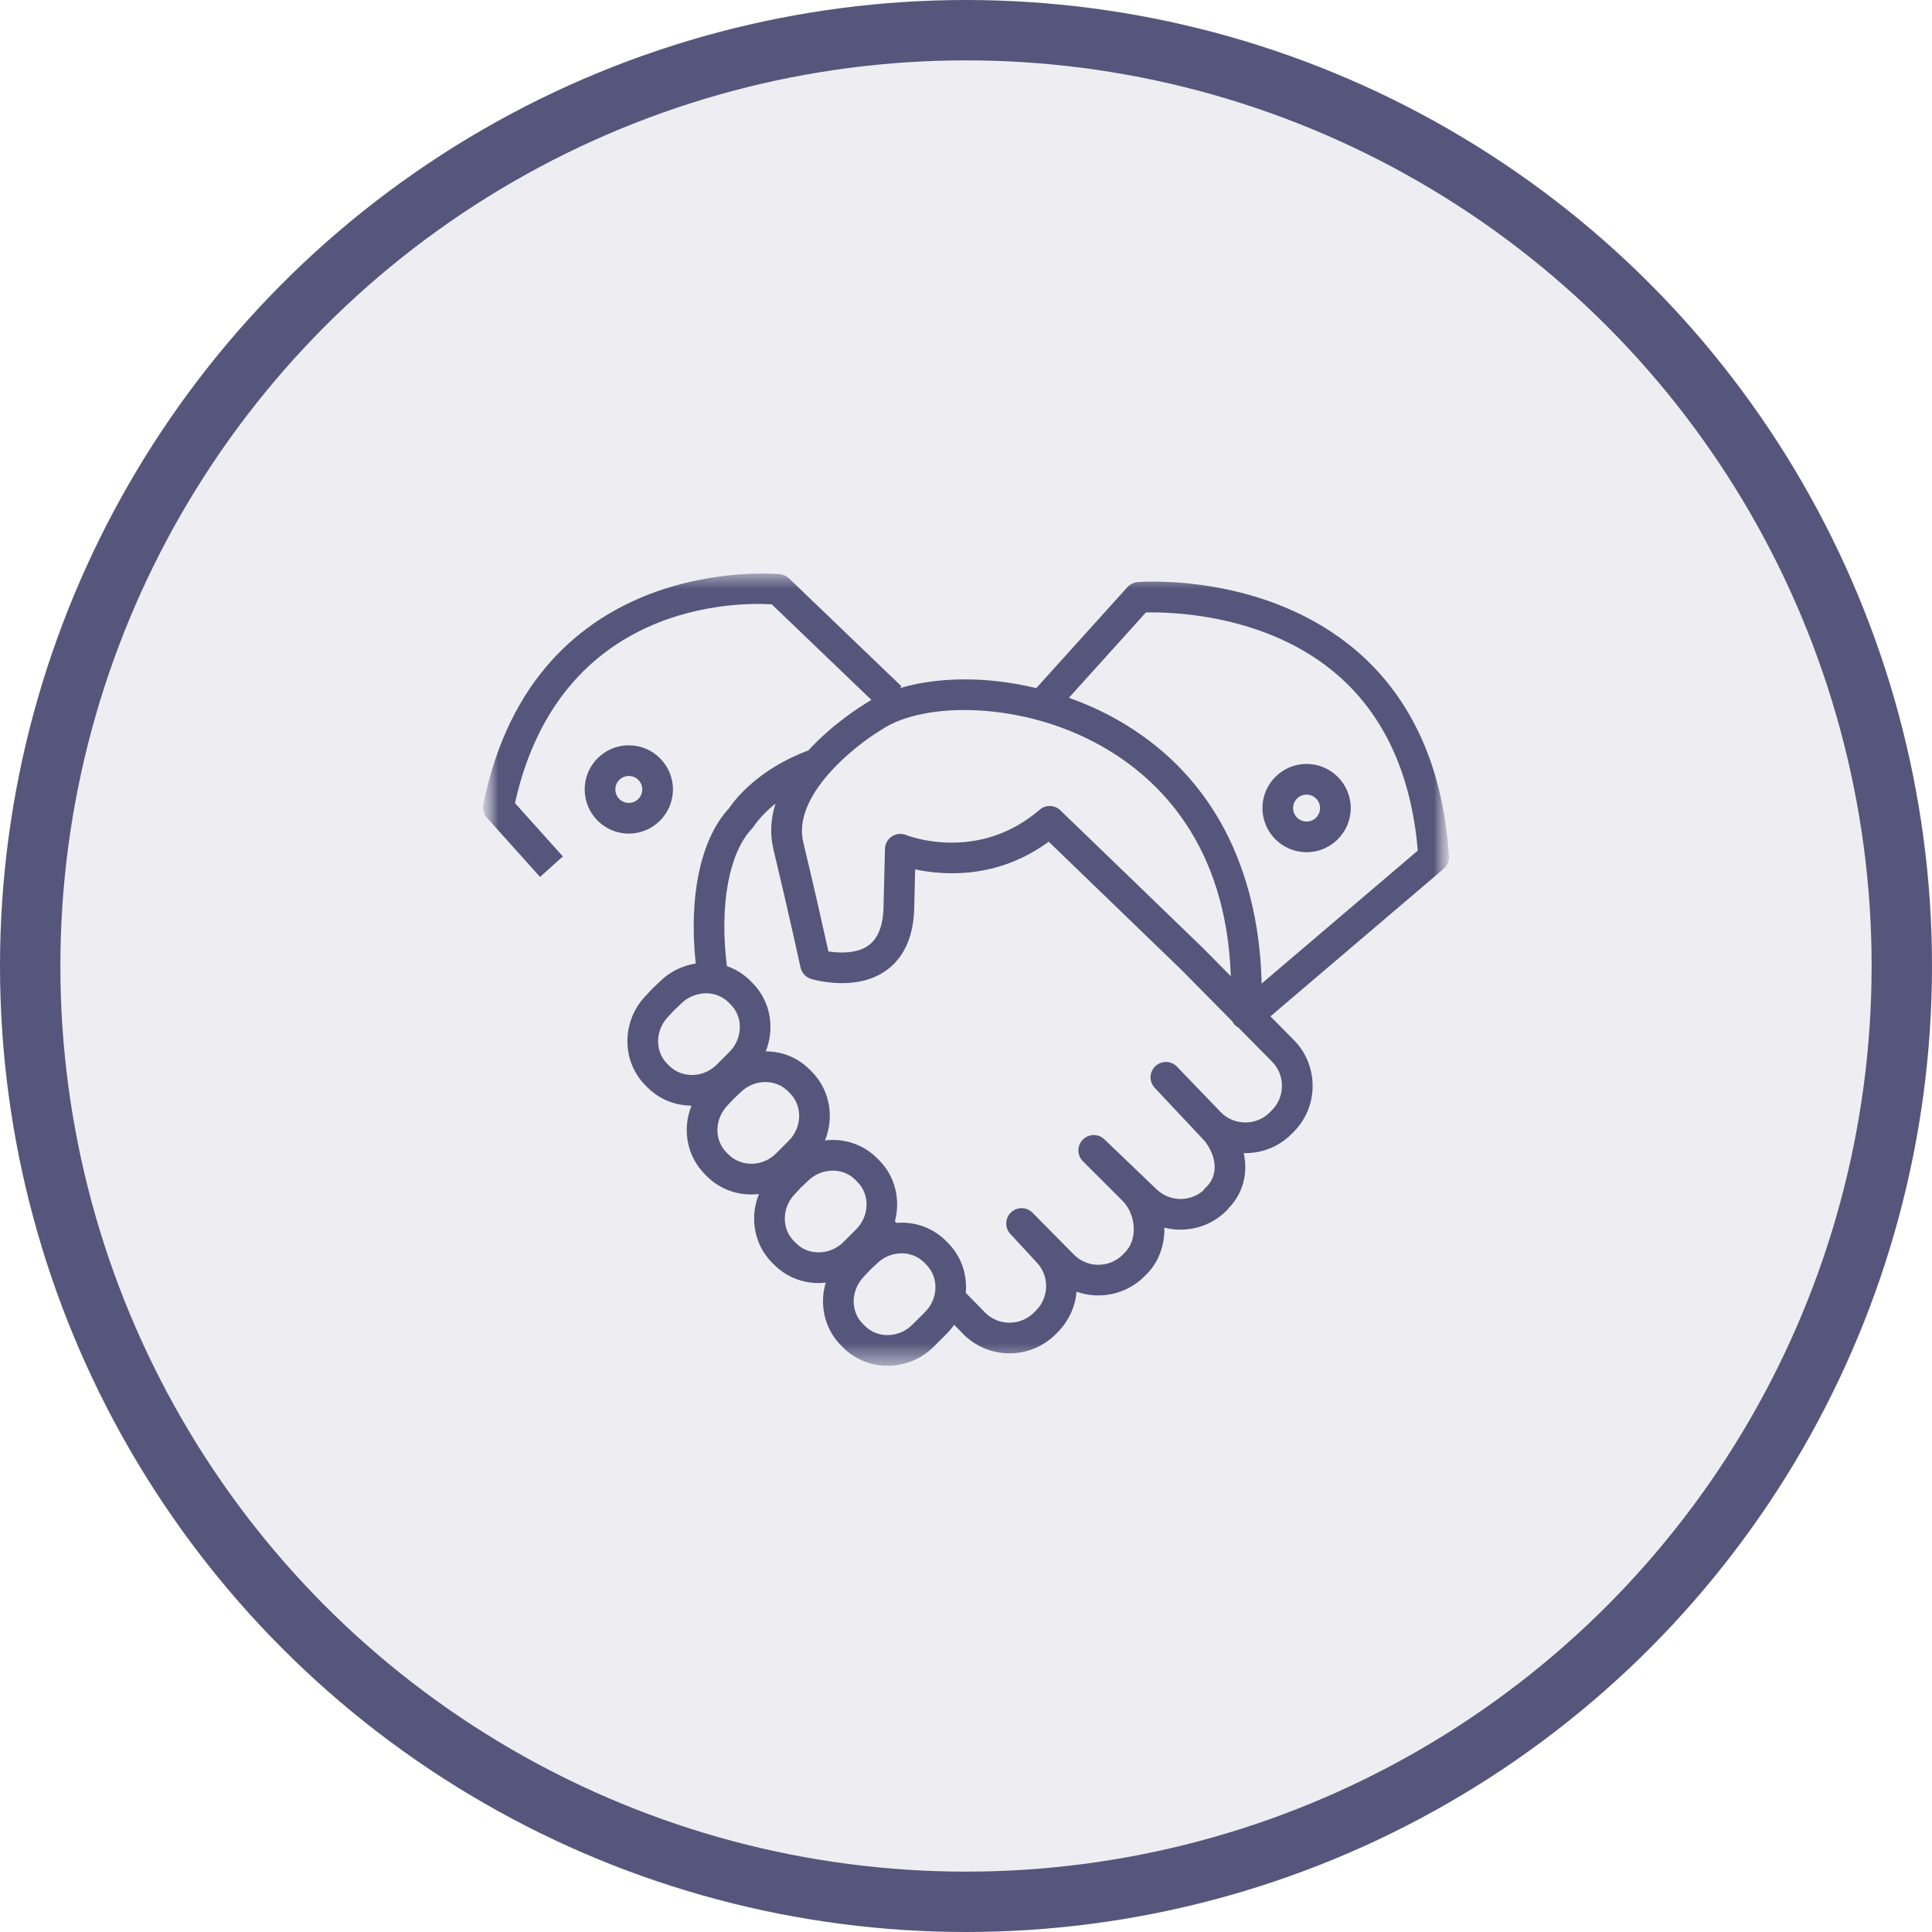
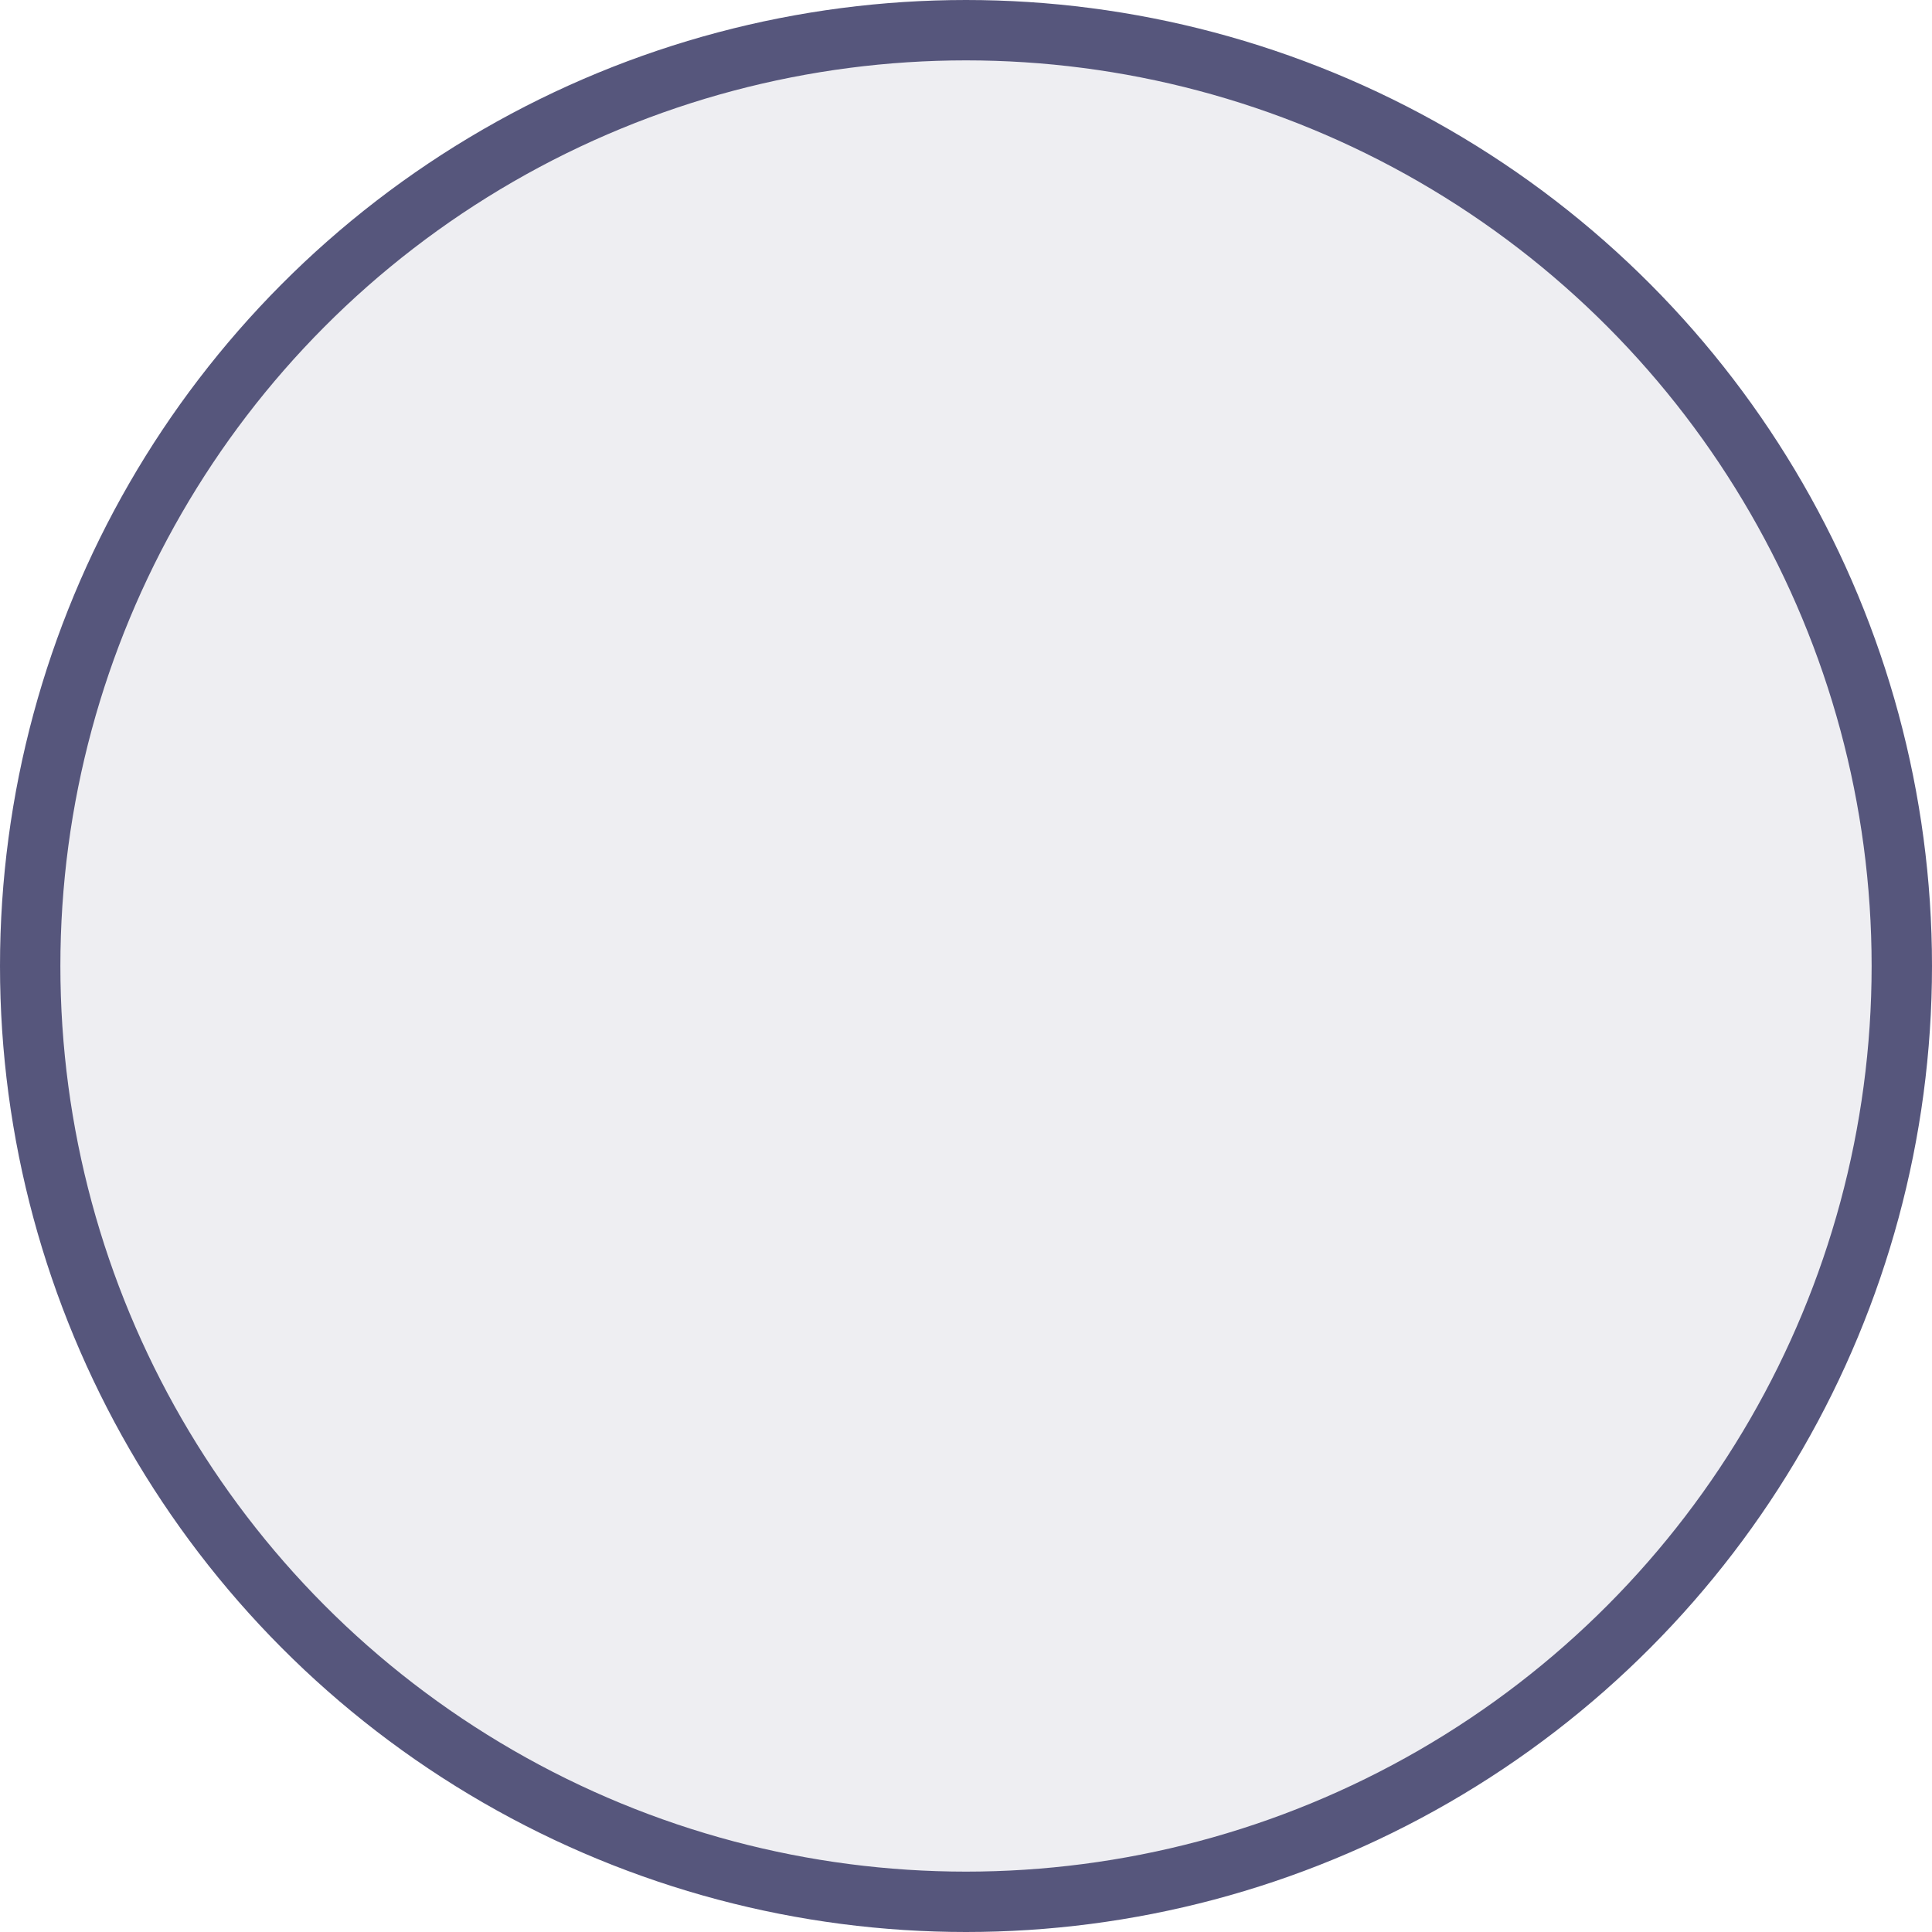
<svg xmlns="http://www.w3.org/2000/svg" xmlns:xlink="http://www.w3.org/1999/xlink" width="64px" height="64px" viewBox="0 0 64 64" version="1.1">
  <title>Occasions_Icon_Thanks</title>
  <defs>
-     <polygon id="path-1" points="0 0 32 0 32 32 0 32" />
    <polygon id="path-3" points="0 0 32 0 32 26.242 0 26.242" />
  </defs>
  <g id="Occasions" stroke="none" stroke-width="1" fill="none" fill-rule="evenodd">
    <g id="Icons" transform="translate(-1786, -30)">
      <g id="Occasions_Icon_Thanks" transform="translate(1786, 30)">
        <circle id="Oval-Copy-12" stroke="#56567C" stroke-width="2" fill-opacity="0.1" fill="#56567C" cx="32" cy="32" r="31" />
        <g id="Group-Copy-10" transform="translate(16, 16)">
          <mask id="mask-2" fill="white">
            <use xlink:href="#path-1" />
          </mask>
          <g id="Clip-2" />
          <g id="Group-3" mask="url(#mask-2)">
            <g transform="translate(0, 3)">
              <mask id="mask-4" fill="white">
                <use xlink:href="#path-3" />
              </mask>
              <g id="Clip-2" stroke="none" fill="none" />
-               <path d="M27.282,7.323 C27.036,7.323 26.836,7.523 26.836,7.769 C26.836,8.015 27.036,8.215 27.282,8.215 C27.528,8.215 27.728,8.015 27.728,7.769 C27.728,7.523 27.528,7.323 27.282,7.323 L27.282,7.323 Z M4.83,6.705 C4.584,6.705 4.384,6.905 4.384,7.151 C4.384,7.397 4.584,7.597 4.83,7.597 C5.076,7.597 5.276,7.397 5.276,7.151 C5.276,6.905 5.076,6.705 4.83,6.705 L4.83,6.705 Z M28.745,7.769 C28.745,8.575 28.089,9.231 27.282,9.231 C26.476,9.231 25.82,8.575 25.82,7.769 C25.82,6.962 26.476,6.306 27.282,6.306 C28.089,6.306 28.745,6.962 28.745,7.769 L28.745,7.769 Z M4.83,8.614 C4.024,8.614 3.368,7.958 3.368,7.151 C3.368,6.345 4.024,5.689 4.83,5.689 C5.636,5.689 6.292,6.345 6.292,7.151 C6.292,7.958 5.636,8.614 4.83,8.614 L4.83,8.614 Z M25.793,13.583 C25.735,10.925 24.905,7.043 20.987,4.829 C20.49,4.548 19.958,4.31 19.409,4.115 L21.96,1.288 C22.776,1.27 25.964,1.331 28.304,3.357 C29.857,4.702 30.752,6.659 30.966,9.177 L25.793,13.583 Z M26.466,16.963 C26.468,17.27 26.351,17.557 26.139,17.773 L26.067,17.845 C25.854,18.061 25.568,18.181 25.262,18.183 C24.958,18.184 24.668,18.068 24.462,17.865 L22.989,16.334 C22.89,16.23 22.749,16.175 22.608,16.178 C22.465,16.183 22.329,16.247 22.236,16.356 C22.067,16.553 22.074,16.846 22.251,17.035 L23.915,18.807 C24.338,19.369 24.346,19.972 23.933,20.349 C23.904,20.376 23.878,20.406 23.857,20.439 C23.411,20.827 22.732,20.812 22.299,20.384 L20.584,18.741 C20.384,18.55 20.067,18.554 19.872,18.749 C19.777,18.844 19.723,18.974 19.723,19.109 C19.723,19.244 19.777,19.373 19.873,19.468 L21.174,20.767 C21.398,20.988 21.537,21.309 21.555,21.648 C21.572,21.984 21.471,22.281 21.268,22.486 L21.198,22.558 C20.755,23.006 20.031,23.011 19.587,22.573 L18.203,21.172 C18.016,20.982 17.712,20.971 17.51,21.144 C17.405,21.234 17.341,21.363 17.334,21.501 C17.326,21.639 17.374,21.774 17.468,21.875 L18.299,22.773 C18.304,22.779 18.31,22.784 18.315,22.79 C18.763,23.232 18.768,23.957 18.326,24.404 L18.254,24.477 C17.812,24.924 17.088,24.929 16.646,24.493 L15.993,23.827 C16.045,23.235 15.853,22.63 15.411,22.182 L15.343,22.113 C14.958,21.723 14.439,21.506 13.881,21.502 L13.867,21.502 C13.81,21.502 13.754,21.506 13.698,21.51 L13.645,21.459 C13.833,20.756 13.665,19.985 13.13,19.442 L13.061,19.373 C12.676,18.983 12.157,18.766 11.599,18.762 L11.585,18.762 C11.499,18.762 11.413,18.769 11.329,18.779 C11.639,18.014 11.499,17.117 10.897,16.507 L10.829,16.438 C10.443,16.047 9.928,15.826 9.366,15.829 C9.672,15.066 9.531,14.174 8.932,13.567 L8.863,13.497 C8.641,13.272 8.373,13.106 8.079,13.004 C7.827,10.985 8.147,9.24 8.919,8.44 C8.944,8.414 8.968,8.382 8.987,8.351 C8.991,8.346 9.204,8.009 9.691,7.617 C9.538,8.095 9.494,8.605 9.621,9.135 C10.119,11.212 10.515,13.031 10.519,13.049 C10.558,13.228 10.69,13.372 10.865,13.427 C10.926,13.445 12.354,13.875 13.367,13.14 C13.962,12.708 14.271,11.999 14.286,11.036 L14.316,9.799 C15.261,10.001 17.039,10.13 18.74,8.882 L23.136,13.127 L24.82,14.833 C24.867,14.923 24.94,14.997 25.03,15.046 L26.128,16.158 C26.344,16.371 26.464,16.657 26.466,16.963 L26.466,16.963 Z M14.636,24.47 L14.229,24.876 C14.014,25.094 13.729,25.218 13.427,25.226 C13.134,25.235 12.859,25.127 12.657,24.928 L12.588,24.86 C12.163,24.44 12.177,23.735 12.629,23.277 L12.827,23.065 L13.048,22.858 C13.27,22.639 13.56,22.518 13.867,22.518 L13.874,22.518 C14.161,22.52 14.425,22.63 14.619,22.826 L14.688,22.896 C15.107,23.321 15.084,24.027 14.636,24.47 L14.636,24.47 Z M11.145,22.486 C10.853,22.495 10.577,22.388 10.375,22.188 L10.306,22.119 C10.104,21.92 9.995,21.648 9.998,21.353 C10.002,21.051 10.122,20.765 10.348,20.537 L10.545,20.325 L10.766,20.118 C10.99,19.897 11.291,19.777 11.592,19.778 C11.879,19.78 12.143,19.89 12.337,20.086 L12.406,20.156 C12.825,20.581 12.802,21.287 12.354,21.73 L11.948,22.136 C11.732,22.354 11.447,22.479 11.145,22.486 L11.145,22.486 Z M8.914,19.551 C8.623,19.554 8.345,19.453 8.144,19.254 L8.074,19.185 C7.649,18.766 7.664,18.06 8.115,17.602 L8.315,17.39 L8.534,17.184 C8.752,16.968 9.038,16.848 9.34,16.844 L9.354,16.844 C9.643,16.844 9.91,16.953 10.106,17.152 L10.174,17.221 C10.593,17.646 10.57,18.352 10.122,18.795 L9.716,19.201 C9.5,19.42 9.216,19.544 8.914,19.551 L8.914,19.551 Z M6.948,16.61 C6.652,16.614 6.38,16.512 6.177,16.312 L6.108,16.244 C5.684,15.824 5.698,15.119 6.15,14.661 L6.348,14.449 L6.568,14.242 C6.792,14.022 7.089,13.907 7.395,13.903 C7.681,13.905 7.946,14.014 8.14,14.211 L8.208,14.28 C8.628,14.705 8.604,15.411 8.156,15.854 L7.75,16.26 C7.534,16.478 7.25,16.603 6.948,16.61 L6.948,16.61 Z M13.185,5.183 C13.193,5.178 13.201,5.173 13.208,5.168 C14.6,4.232 17.856,4.227 20.487,5.714 C22.408,6.799 24.621,8.99 24.773,13.34 L23.85,12.404 L19.125,7.842 C19.027,7.747 18.9,7.699 18.772,7.699 C18.654,7.699 18.536,7.74 18.441,7.823 C16.404,9.577 14.109,8.698 14.014,8.66 C13.86,8.598 13.684,8.615 13.545,8.707 C13.405,8.798 13.32,8.952 13.316,9.119 L13.269,11.016 C13.26,11.645 13.093,12.082 12.773,12.316 C12.393,12.593 11.817,12.577 11.442,12.517 C11.307,11.904 10.987,10.475 10.609,8.898 C10.236,7.341 12.342,5.688 13.185,5.183 L13.185,5.183 Z M31.999,9.363 C31.806,6.438 30.784,4.157 28.962,2.582 C25.945,-0.024 21.857,0.269 21.685,0.283 C21.555,0.294 21.435,0.353 21.348,0.449 L18.328,3.795 C17.672,3.638 17.004,3.539 16.342,3.513 C15.411,3.475 14.538,3.576 13.806,3.795 L13.863,3.735 L10.14,0.162 C10.059,0.084 9.955,0.035 9.844,0.023 C9.763,0.015 1.71,-0.772 0.01,7.65 C-0.022,7.807 0.023,7.97 0.13,8.09 L1.89,10.049 L2.646,9.37 L1.059,7.603 C2.554,0.901 8.47,0.951 9.567,1.02 L12.867,4.187 C12.793,4.229 12.72,4.272 12.652,4.318 C12.516,4.4 11.586,4.978 10.779,5.859 C9.097,6.482 8.321,7.52 8.153,7.771 C7.212,8.781 6.807,10.686 7.047,12.918 C6.6,12.99 6.187,13.191 5.864,13.51 L5.65,13.711 L5.649,13.709 L5.607,13.751 L5.608,13.752 L5.417,13.957 C4.581,14.804 4.571,16.154 5.394,16.967 L5.464,17.036 C5.848,17.415 6.358,17.623 6.906,17.626 C6.596,18.398 6.746,19.303 7.36,19.908 L7.429,19.977 C7.817,20.359 8.332,20.568 8.884,20.568 C8.902,20.568 8.921,20.568 8.939,20.567 C9.007,20.566 9.074,20.56 9.141,20.553 C9.04,20.801 8.985,21.067 8.982,21.341 C8.975,21.914 9.192,22.448 9.592,22.843 L9.661,22.911 C10.049,23.294 10.563,23.502 11.116,23.502 C11.134,23.502 11.152,23.502 11.171,23.502 C11.232,23.5 11.293,23.495 11.353,23.489 C11.137,24.216 11.309,25.025 11.874,25.583 L11.943,25.651 C12.331,26.034 12.845,26.242 13.398,26.242 C13.416,26.242 13.434,26.242 13.453,26.242 C14.019,26.228 14.551,25.996 14.95,25.592 L15.351,25.191 C15.448,25.096 15.532,24.993 15.607,24.885 L15.926,25.21 C16.346,25.625 16.894,25.831 17.442,25.831 C17.999,25.831 18.556,25.618 18.978,25.191 L19.049,25.118 C19.416,24.746 19.62,24.273 19.662,23.789 C20.427,24.06 21.315,23.886 21.922,23.271 L21.992,23.2 C22.376,22.811 22.585,22.256 22.572,21.668 C23.291,21.85 24.085,21.658 24.643,21.093 C24.666,21.07 24.687,21.044 24.705,21.016 C25.18,20.528 25.347,19.865 25.2,19.198 C25.223,19.199 25.246,19.2 25.268,19.199 C25.846,19.195 26.387,18.968 26.79,18.559 L26.862,18.487 C27.265,18.078 27.486,17.535 27.482,16.957 C27.478,16.379 27.251,15.839 26.847,15.439 L26.085,14.668 L31.821,9.783 C31.944,9.679 32.01,9.523 31.999,9.363 L31.999,9.363 Z" id="Fill-1" stroke="none" fill="#56567C" fill-rule="evenodd" mask="url(#mask-4)" />
+               <path d="M27.282,7.323 C27.036,7.323 26.836,7.523 26.836,7.769 C26.836,8.015 27.036,8.215 27.282,8.215 C27.528,8.215 27.728,8.015 27.728,7.769 C27.728,7.523 27.528,7.323 27.282,7.323 L27.282,7.323 Z M4.83,6.705 C4.584,6.705 4.384,6.905 4.384,7.151 C4.384,7.397 4.584,7.597 4.83,7.597 C5.076,7.597 5.276,7.397 5.276,7.151 C5.276,6.905 5.076,6.705 4.83,6.705 L4.83,6.705 Z M28.745,7.769 C28.745,8.575 28.089,9.231 27.282,9.231 C26.476,9.231 25.82,8.575 25.82,7.769 C25.82,6.962 26.476,6.306 27.282,6.306 C28.089,6.306 28.745,6.962 28.745,7.769 L28.745,7.769 Z M4.83,8.614 C4.024,8.614 3.368,7.958 3.368,7.151 C3.368,6.345 4.024,5.689 4.83,5.689 C5.636,5.689 6.292,6.345 6.292,7.151 C6.292,7.958 5.636,8.614 4.83,8.614 L4.83,8.614 Z M25.793,13.583 C25.735,10.925 24.905,7.043 20.987,4.829 C20.49,4.548 19.958,4.31 19.409,4.115 L21.96,1.288 C22.776,1.27 25.964,1.331 28.304,3.357 C29.857,4.702 30.752,6.659 30.966,9.177 L25.793,13.583 Z M26.466,16.963 C26.468,17.27 26.351,17.557 26.139,17.773 L26.067,17.845 C25.854,18.061 25.568,18.181 25.262,18.183 C24.958,18.184 24.668,18.068 24.462,17.865 L22.989,16.334 C22.89,16.23 22.749,16.175 22.608,16.178 C22.465,16.183 22.329,16.247 22.236,16.356 C22.067,16.553 22.074,16.846 22.251,17.035 L23.915,18.807 C24.338,19.369 24.346,19.972 23.933,20.349 C23.904,20.376 23.878,20.406 23.857,20.439 C23.411,20.827 22.732,20.812 22.299,20.384 L20.584,18.741 C20.384,18.55 20.067,18.554 19.872,18.749 C19.777,18.844 19.723,18.974 19.723,19.109 C19.723,19.244 19.777,19.373 19.873,19.468 L21.174,20.767 C21.398,20.988 21.537,21.309 21.555,21.648 C21.572,21.984 21.471,22.281 21.268,22.486 L21.198,22.558 C20.755,23.006 20.031,23.011 19.587,22.573 L18.203,21.172 C18.016,20.982 17.712,20.971 17.51,21.144 C17.405,21.234 17.341,21.363 17.334,21.501 C17.326,21.639 17.374,21.774 17.468,21.875 L18.299,22.773 C18.304,22.779 18.31,22.784 18.315,22.79 C18.763,23.232 18.768,23.957 18.326,24.404 L18.254,24.477 C17.812,24.924 17.088,24.929 16.646,24.493 L15.993,23.827 C16.045,23.235 15.853,22.63 15.411,22.182 L15.343,22.113 C14.958,21.723 14.439,21.506 13.881,21.502 L13.867,21.502 C13.81,21.502 13.754,21.506 13.698,21.51 L13.645,21.459 C13.833,20.756 13.665,19.985 13.13,19.442 L13.061,19.373 C12.676,18.983 12.157,18.766 11.599,18.762 L11.585,18.762 C11.499,18.762 11.413,18.769 11.329,18.779 C11.639,18.014 11.499,17.117 10.897,16.507 L10.829,16.438 C10.443,16.047 9.928,15.826 9.366,15.829 C9.672,15.066 9.531,14.174 8.932,13.567 L8.863,13.497 C8.641,13.272 8.373,13.106 8.079,13.004 C7.827,10.985 8.147,9.24 8.919,8.44 C8.944,8.414 8.968,8.382 8.987,8.351 C8.991,8.346 9.204,8.009 9.691,7.617 C9.538,8.095 9.494,8.605 9.621,9.135 C10.119,11.212 10.515,13.031 10.519,13.049 C10.558,13.228 10.69,13.372 10.865,13.427 C10.926,13.445 12.354,13.875 13.367,13.14 C13.962,12.708 14.271,11.999 14.286,11.036 L14.316,9.799 C15.261,10.001 17.039,10.13 18.74,8.882 L23.136,13.127 L24.82,14.833 C24.867,14.923 24.94,14.997 25.03,15.046 L26.128,16.158 C26.344,16.371 26.464,16.657 26.466,16.963 L26.466,16.963 Z M14.636,24.47 L14.229,24.876 C14.014,25.094 13.729,25.218 13.427,25.226 C13.134,25.235 12.859,25.127 12.657,24.928 L12.588,24.86 C12.163,24.44 12.177,23.735 12.629,23.277 L12.827,23.065 L13.048,22.858 C13.27,22.639 13.56,22.518 13.867,22.518 L13.874,22.518 L14.688,22.896 C15.107,23.321 15.084,24.027 14.636,24.47 L14.636,24.47 Z M11.145,22.486 C10.853,22.495 10.577,22.388 10.375,22.188 L10.306,22.119 C10.104,21.92 9.995,21.648 9.998,21.353 C10.002,21.051 10.122,20.765 10.348,20.537 L10.545,20.325 L10.766,20.118 C10.99,19.897 11.291,19.777 11.592,19.778 C11.879,19.78 12.143,19.89 12.337,20.086 L12.406,20.156 C12.825,20.581 12.802,21.287 12.354,21.73 L11.948,22.136 C11.732,22.354 11.447,22.479 11.145,22.486 L11.145,22.486 Z M8.914,19.551 C8.623,19.554 8.345,19.453 8.144,19.254 L8.074,19.185 C7.649,18.766 7.664,18.06 8.115,17.602 L8.315,17.39 L8.534,17.184 C8.752,16.968 9.038,16.848 9.34,16.844 L9.354,16.844 C9.643,16.844 9.91,16.953 10.106,17.152 L10.174,17.221 C10.593,17.646 10.57,18.352 10.122,18.795 L9.716,19.201 C9.5,19.42 9.216,19.544 8.914,19.551 L8.914,19.551 Z M6.948,16.61 C6.652,16.614 6.38,16.512 6.177,16.312 L6.108,16.244 C5.684,15.824 5.698,15.119 6.15,14.661 L6.348,14.449 L6.568,14.242 C6.792,14.022 7.089,13.907 7.395,13.903 C7.681,13.905 7.946,14.014 8.14,14.211 L8.208,14.28 C8.628,14.705 8.604,15.411 8.156,15.854 L7.75,16.26 C7.534,16.478 7.25,16.603 6.948,16.61 L6.948,16.61 Z M13.185,5.183 C13.193,5.178 13.201,5.173 13.208,5.168 C14.6,4.232 17.856,4.227 20.487,5.714 C22.408,6.799 24.621,8.99 24.773,13.34 L23.85,12.404 L19.125,7.842 C19.027,7.747 18.9,7.699 18.772,7.699 C18.654,7.699 18.536,7.74 18.441,7.823 C16.404,9.577 14.109,8.698 14.014,8.66 C13.86,8.598 13.684,8.615 13.545,8.707 C13.405,8.798 13.32,8.952 13.316,9.119 L13.269,11.016 C13.26,11.645 13.093,12.082 12.773,12.316 C12.393,12.593 11.817,12.577 11.442,12.517 C11.307,11.904 10.987,10.475 10.609,8.898 C10.236,7.341 12.342,5.688 13.185,5.183 L13.185,5.183 Z M31.999,9.363 C31.806,6.438 30.784,4.157 28.962,2.582 C25.945,-0.024 21.857,0.269 21.685,0.283 C21.555,0.294 21.435,0.353 21.348,0.449 L18.328,3.795 C17.672,3.638 17.004,3.539 16.342,3.513 C15.411,3.475 14.538,3.576 13.806,3.795 L13.863,3.735 L10.14,0.162 C10.059,0.084 9.955,0.035 9.844,0.023 C9.763,0.015 1.71,-0.772 0.01,7.65 C-0.022,7.807 0.023,7.97 0.13,8.09 L1.89,10.049 L2.646,9.37 L1.059,7.603 C2.554,0.901 8.47,0.951 9.567,1.02 L12.867,4.187 C12.793,4.229 12.72,4.272 12.652,4.318 C12.516,4.4 11.586,4.978 10.779,5.859 C9.097,6.482 8.321,7.52 8.153,7.771 C7.212,8.781 6.807,10.686 7.047,12.918 C6.6,12.99 6.187,13.191 5.864,13.51 L5.65,13.711 L5.649,13.709 L5.607,13.751 L5.608,13.752 L5.417,13.957 C4.581,14.804 4.571,16.154 5.394,16.967 L5.464,17.036 C5.848,17.415 6.358,17.623 6.906,17.626 C6.596,18.398 6.746,19.303 7.36,19.908 L7.429,19.977 C7.817,20.359 8.332,20.568 8.884,20.568 C8.902,20.568 8.921,20.568 8.939,20.567 C9.007,20.566 9.074,20.56 9.141,20.553 C9.04,20.801 8.985,21.067 8.982,21.341 C8.975,21.914 9.192,22.448 9.592,22.843 L9.661,22.911 C10.049,23.294 10.563,23.502 11.116,23.502 C11.134,23.502 11.152,23.502 11.171,23.502 C11.232,23.5 11.293,23.495 11.353,23.489 C11.137,24.216 11.309,25.025 11.874,25.583 L11.943,25.651 C12.331,26.034 12.845,26.242 13.398,26.242 C13.416,26.242 13.434,26.242 13.453,26.242 C14.019,26.228 14.551,25.996 14.95,25.592 L15.351,25.191 C15.448,25.096 15.532,24.993 15.607,24.885 L15.926,25.21 C16.346,25.625 16.894,25.831 17.442,25.831 C17.999,25.831 18.556,25.618 18.978,25.191 L19.049,25.118 C19.416,24.746 19.62,24.273 19.662,23.789 C20.427,24.06 21.315,23.886 21.922,23.271 L21.992,23.2 C22.376,22.811 22.585,22.256 22.572,21.668 C23.291,21.85 24.085,21.658 24.643,21.093 C24.666,21.07 24.687,21.044 24.705,21.016 C25.18,20.528 25.347,19.865 25.2,19.198 C25.223,19.199 25.246,19.2 25.268,19.199 C25.846,19.195 26.387,18.968 26.79,18.559 L26.862,18.487 C27.265,18.078 27.486,17.535 27.482,16.957 C27.478,16.379 27.251,15.839 26.847,15.439 L26.085,14.668 L31.821,9.783 C31.944,9.679 32.01,9.523 31.999,9.363 L31.999,9.363 Z" id="Fill-1" stroke="none" fill="#56567C" fill-rule="evenodd" mask="url(#mask-4)" />
            </g>
          </g>
        </g>
      </g>
    </g>
  </g>
</svg>